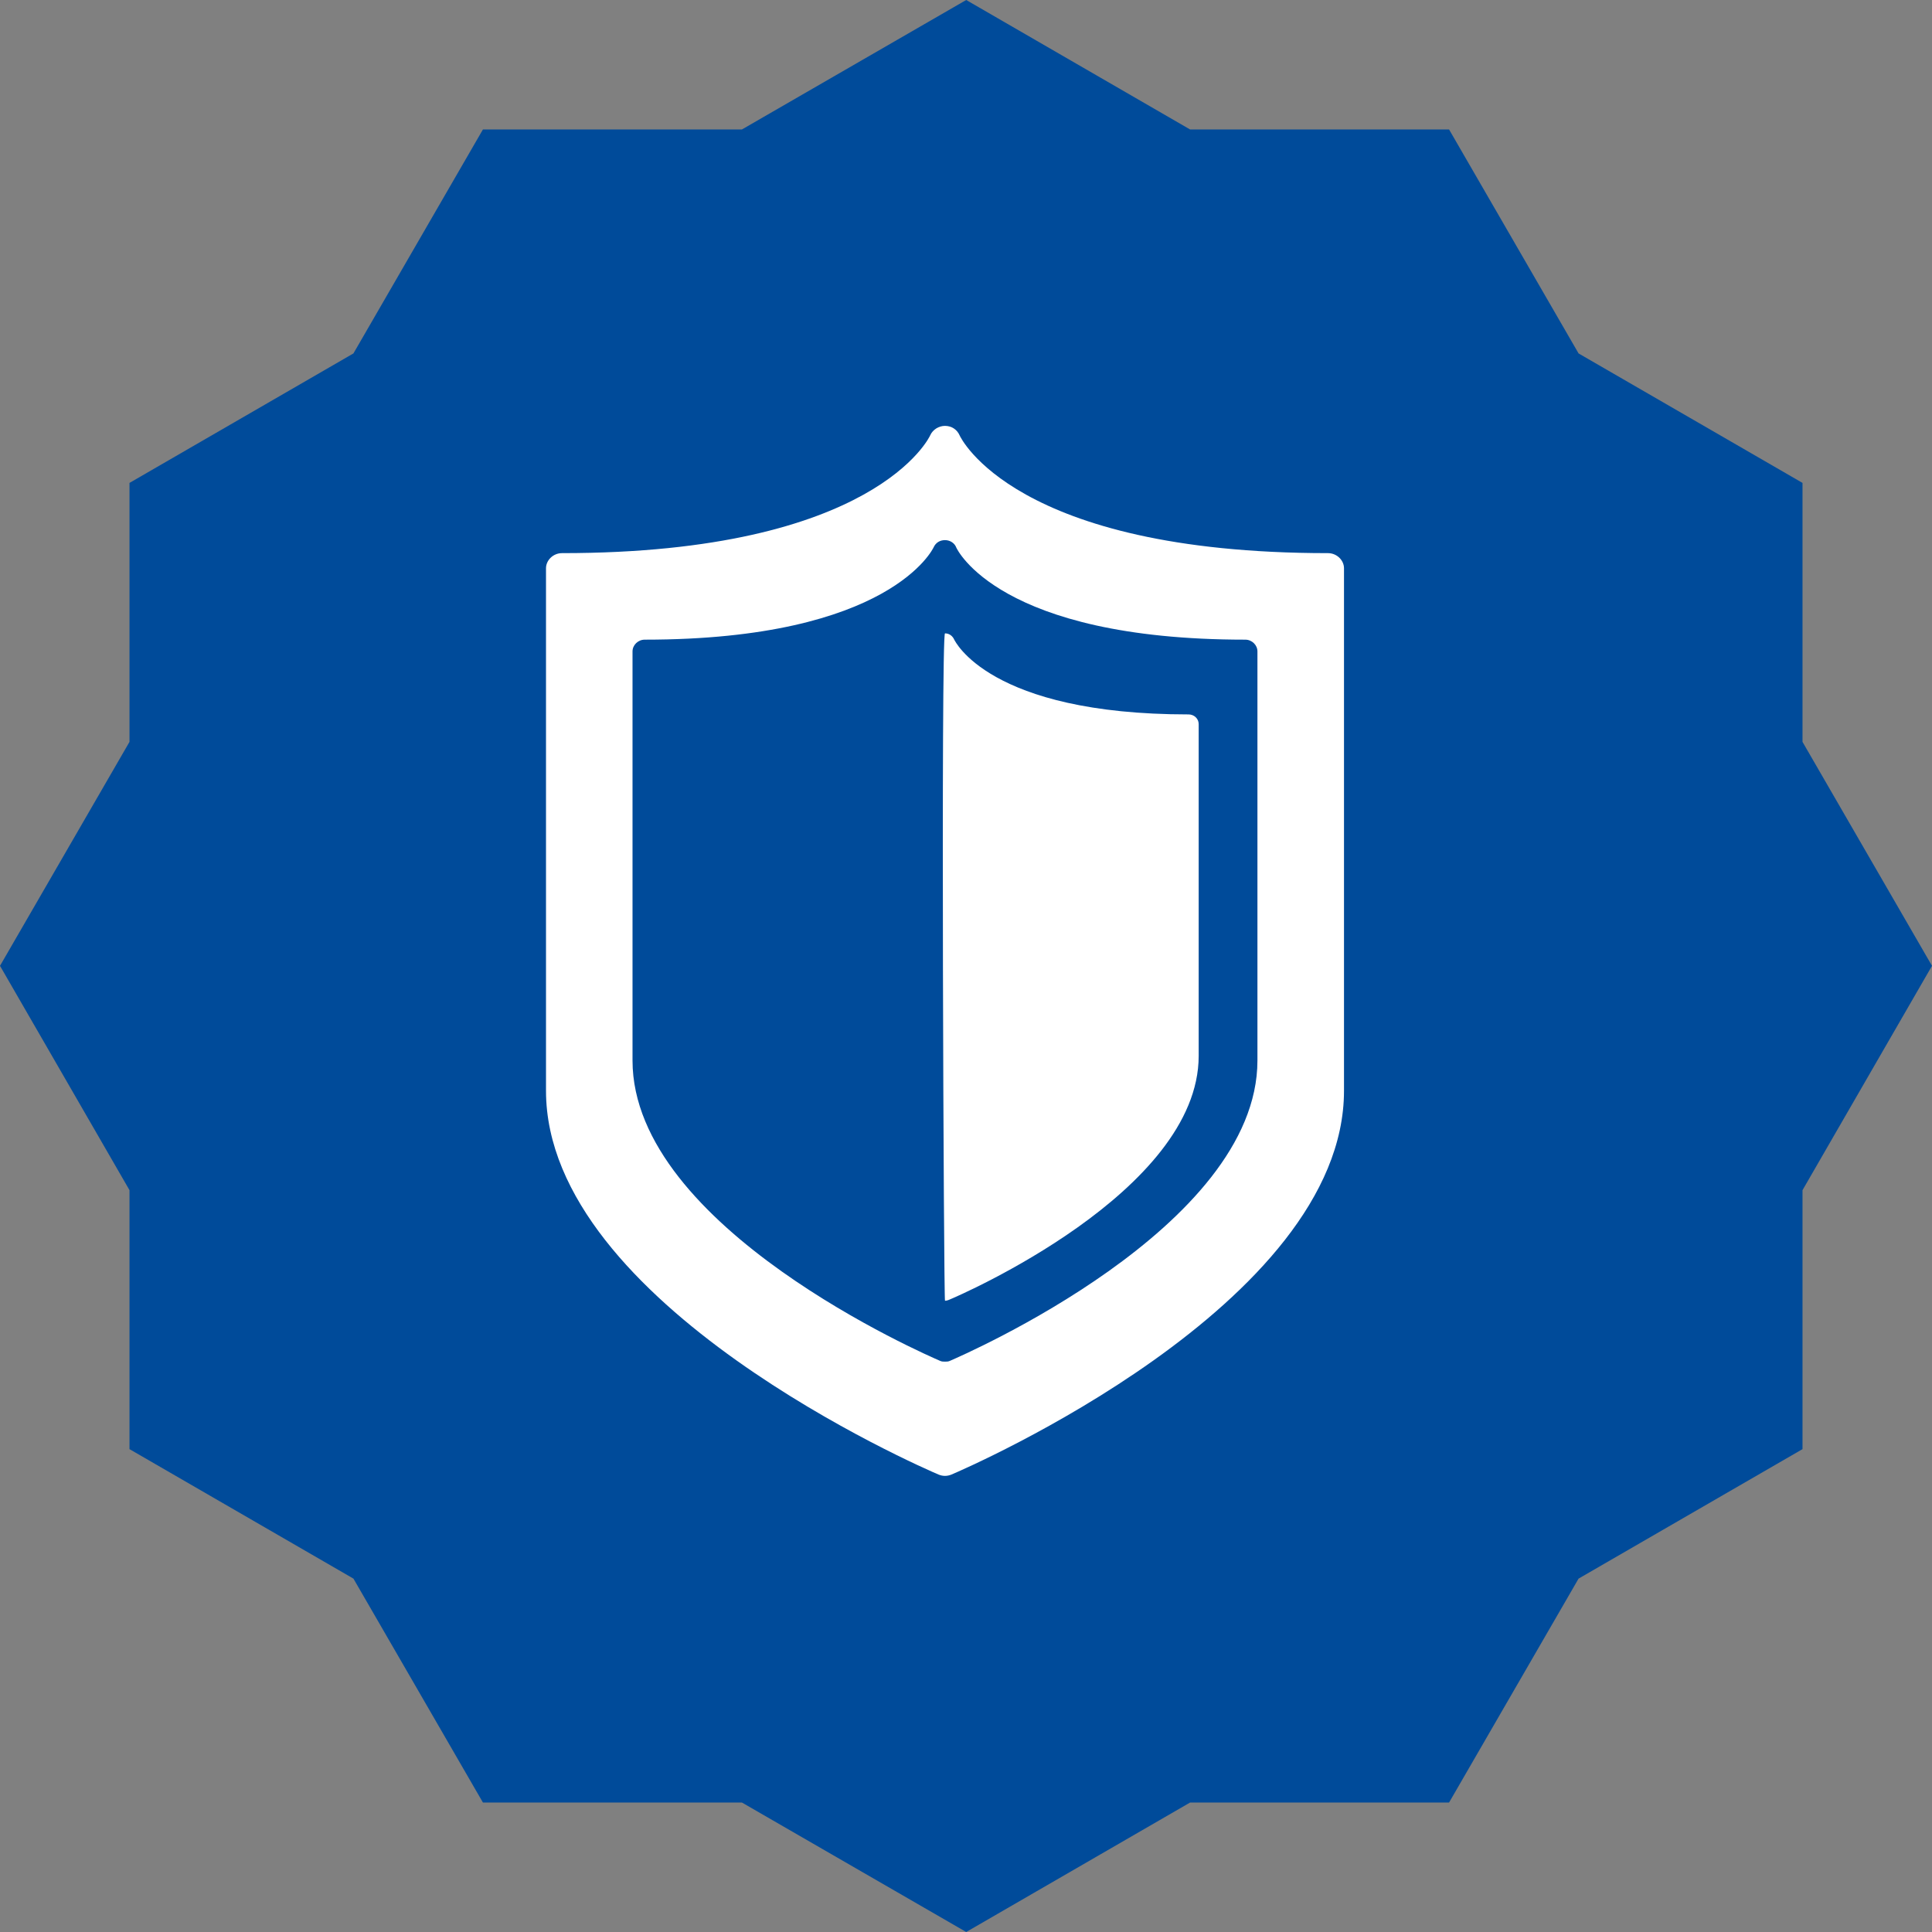
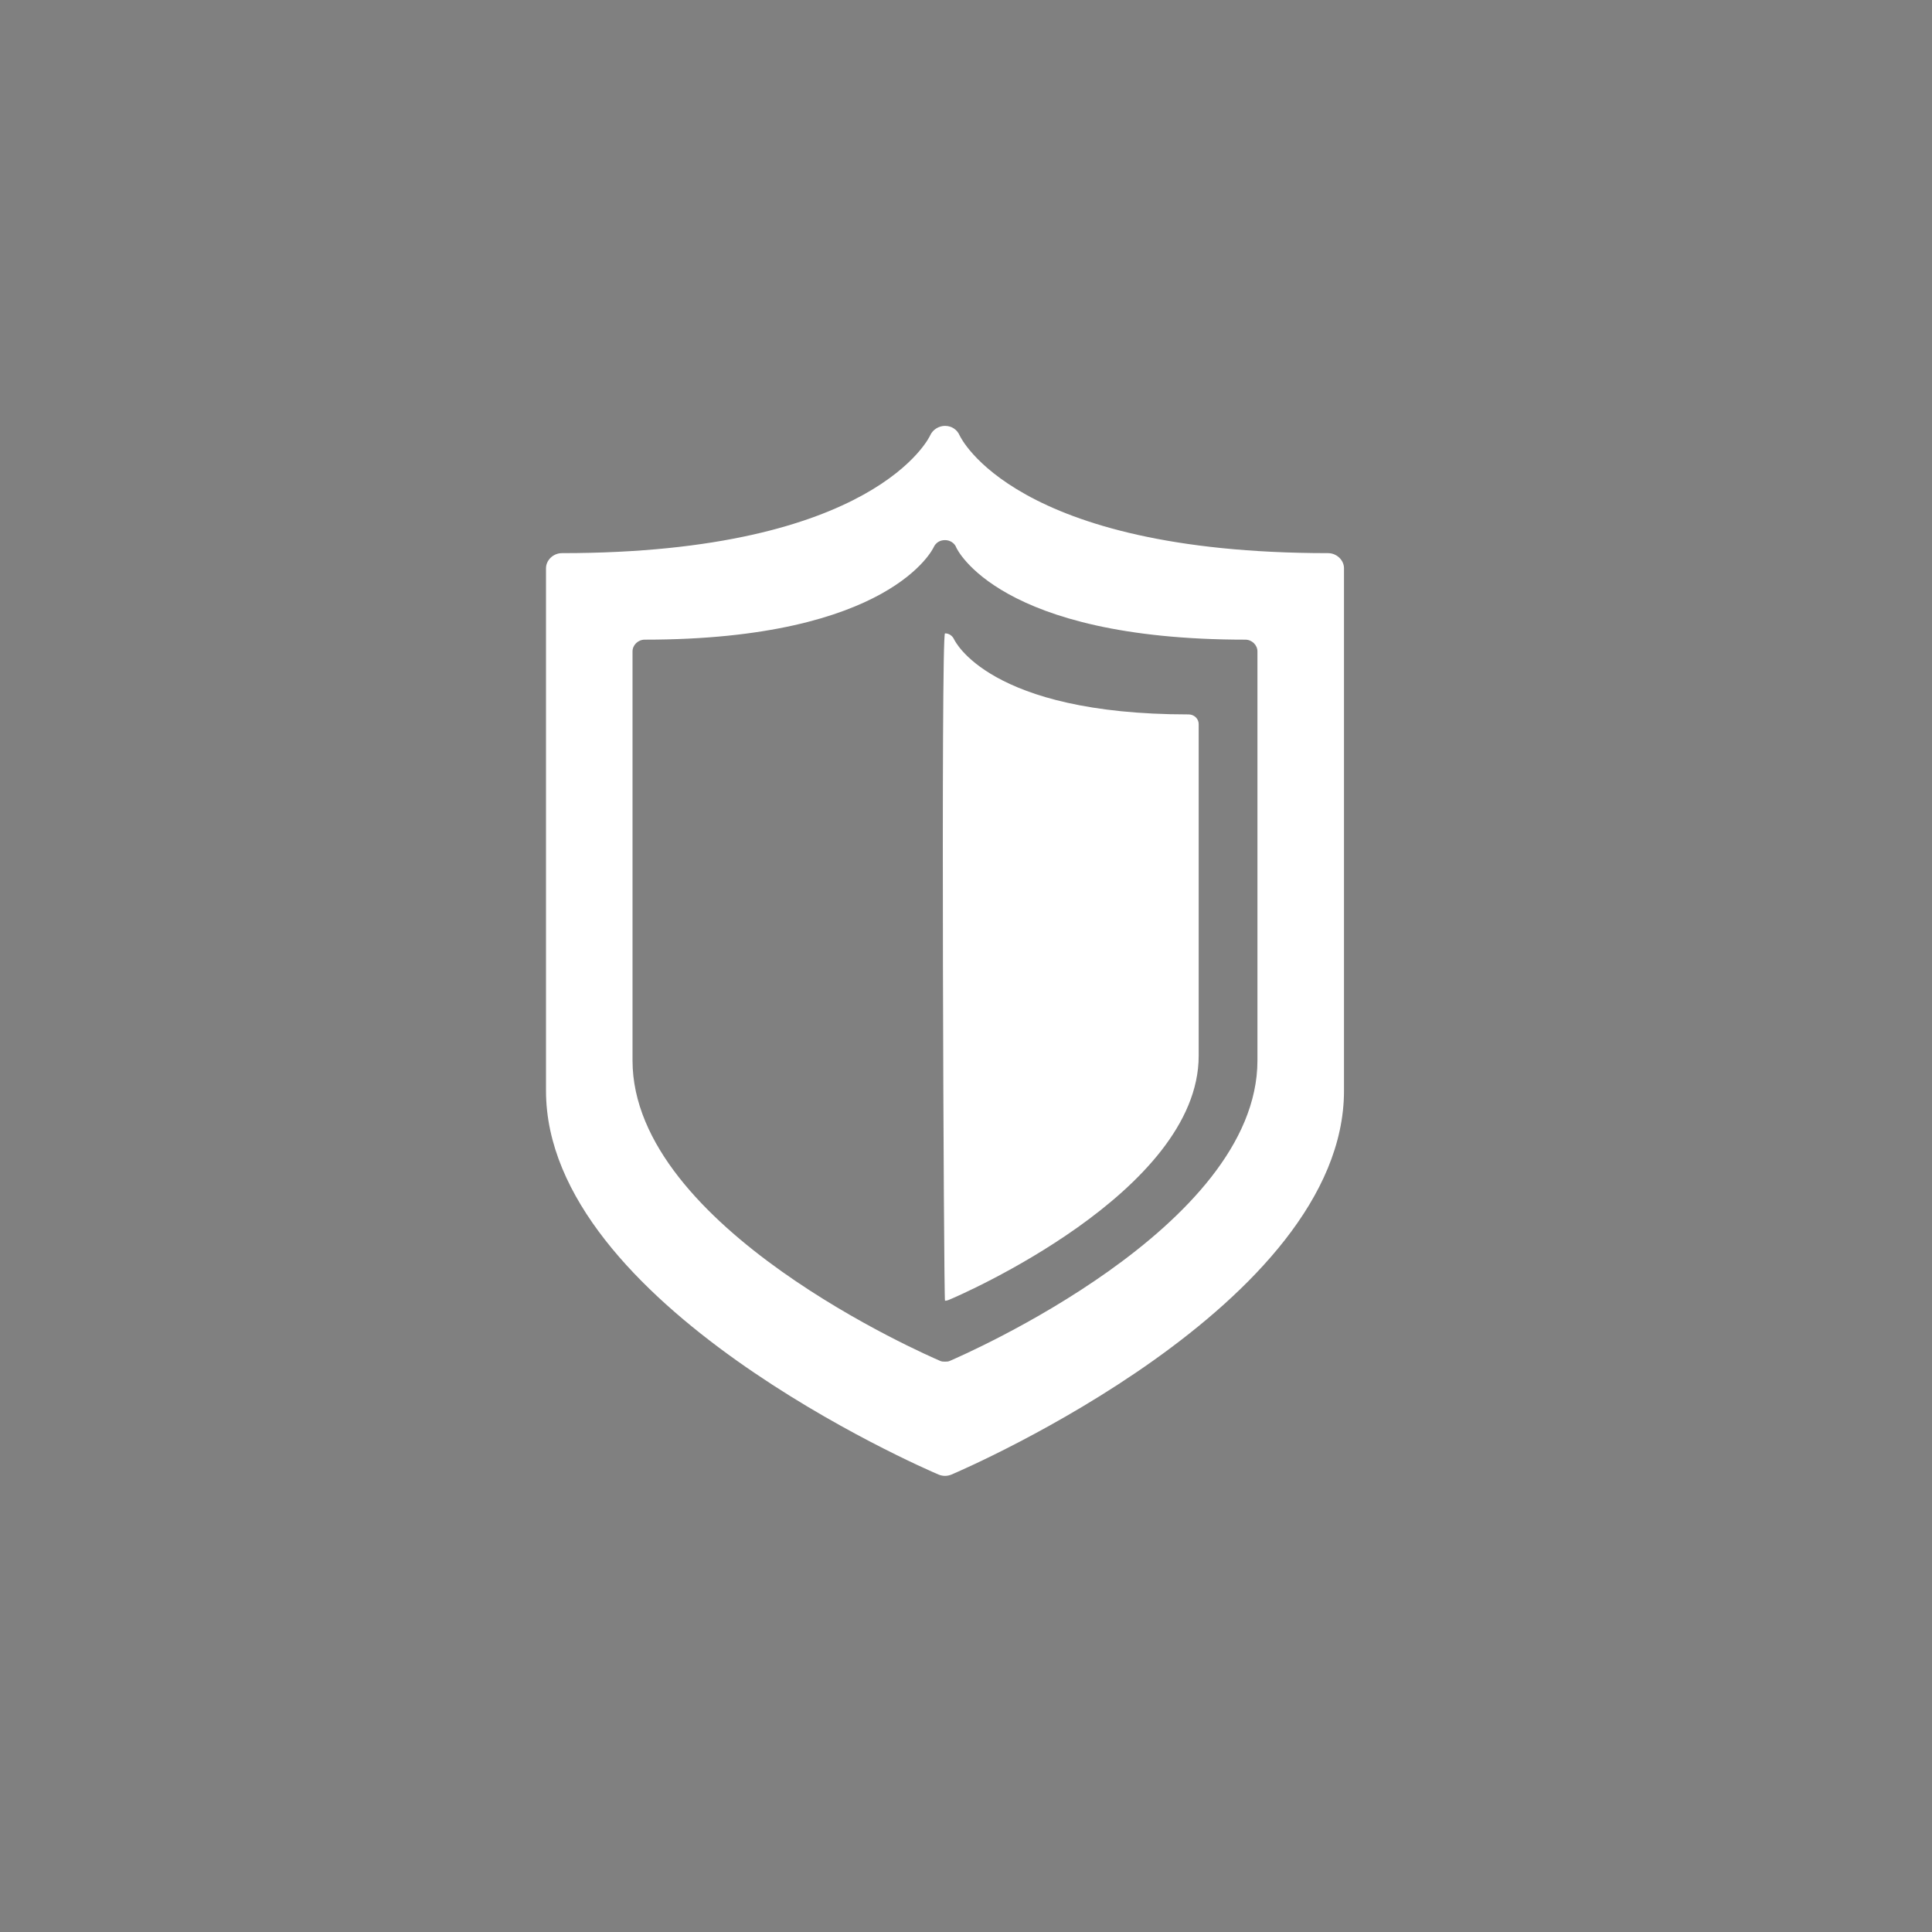
<svg xmlns="http://www.w3.org/2000/svg" xmlns:ns1="http://www.bohemiancoding.com/sketch/ns" width="46px" height="46px" viewBox="0 0 46 46" version="1.1">
  <rect x="0" y="0" width="46" height="46" fill="#808080" stroke="none" />
  <title>shield</title>
  <desc>Created with Sketch.</desc>
  <defs />
  <g id="Page-1" stroke="none" stroke-width="1" fill="none" fill-rule="evenodd" ns1:type="MSPage">
    <g id="shield" ns1:type="MSLayerGroup">
-       <path d="M42.917,11.498 L37.585,8.415 L34.502,3.083 L28.336,3.083 L23.005,0 L17.664,3.083 L11.498,3.083 L8.415,8.415 L3.083,11.498 L3.083,17.664 L0,22.996 L3.083,28.337 L3.083,34.503 L8.415,37.586 L11.498,42.917 L17.664,42.917 L23.005,46 L28.336,42.917 L34.502,42.917 L37.585,37.586 L42.917,34.503 L42.917,28.337 L46,22.996 L42.917,17.664 L42.917,11.498 Z" id="Shape" fill="#004B9A" ns1:type="MSShapeGroup" />
      <path d="M28.54,25.14 C28.54,28.38 22.84,30.85 22.59,30.95 C22.57,30.96 22.53,30.97 22.5,30.97 C22.47,30.97 22.4,15.08 22.5,15.08 C22.6,15.08 22.68,15.14 22.72,15.23 C22.73,15.24 23.53,17.01 28.3,17.01 C28.43,17.01 28.54,17.11 28.54,17.24 L28.54,25.14 L28.54,25.14 Z M29.939,25.25 C29.939,29.23 22.919,32.27 22.62,32.4 C22.58,32.42 22.54,32.42 22.5,32.42 C22.46,32.42 22.42,32.42 22.38,32.4 C22.08,32.27 15.06,29.23 15.06,25.25 L15.06,15.51 C15.06,15.36 15.19,15.23 15.35,15.23 C21.21,15.23 22.22,13.05 22.23,13.03 C22.28,12.92 22.38,12.86 22.5,12.86 C22.62,12.86 22.73,12.93 22.77,13.04 C22.78,13.06 23.77,15.23 29.65,15.23 C29.81,15.23 29.939,15.36 29.939,15.51 L29.939,25.25 L29.939,25.25 Z M31.62,13.17 C24.13,13.17 22.86,10.39 22.85,10.37 C22.79,10.23 22.66,10.14 22.5,10.14 C22.35,10.14 22.21,10.23 22.15,10.36 C22.14,10.39 20.85,13.17 13.38,13.17 C13.17,13.17 13,13.34 13,13.53 L13,25.97 C13,31.06 21.97,34.95 22.35,35.11 C22.4,35.13 22.45,35.14 22.5,35.14 C22.55,35.14 22.6,35.13 22.65,35.11 C23.03,34.95 32,31.06 32,25.97 L32,13.53 C32,13.34 31.83,13.17 31.62,13.17 L31.62,13.17 Z" id="Shape" fill="#FFFFFF" ns1:type="MSShapeGroup" />
    </g>
  </g>
</svg>